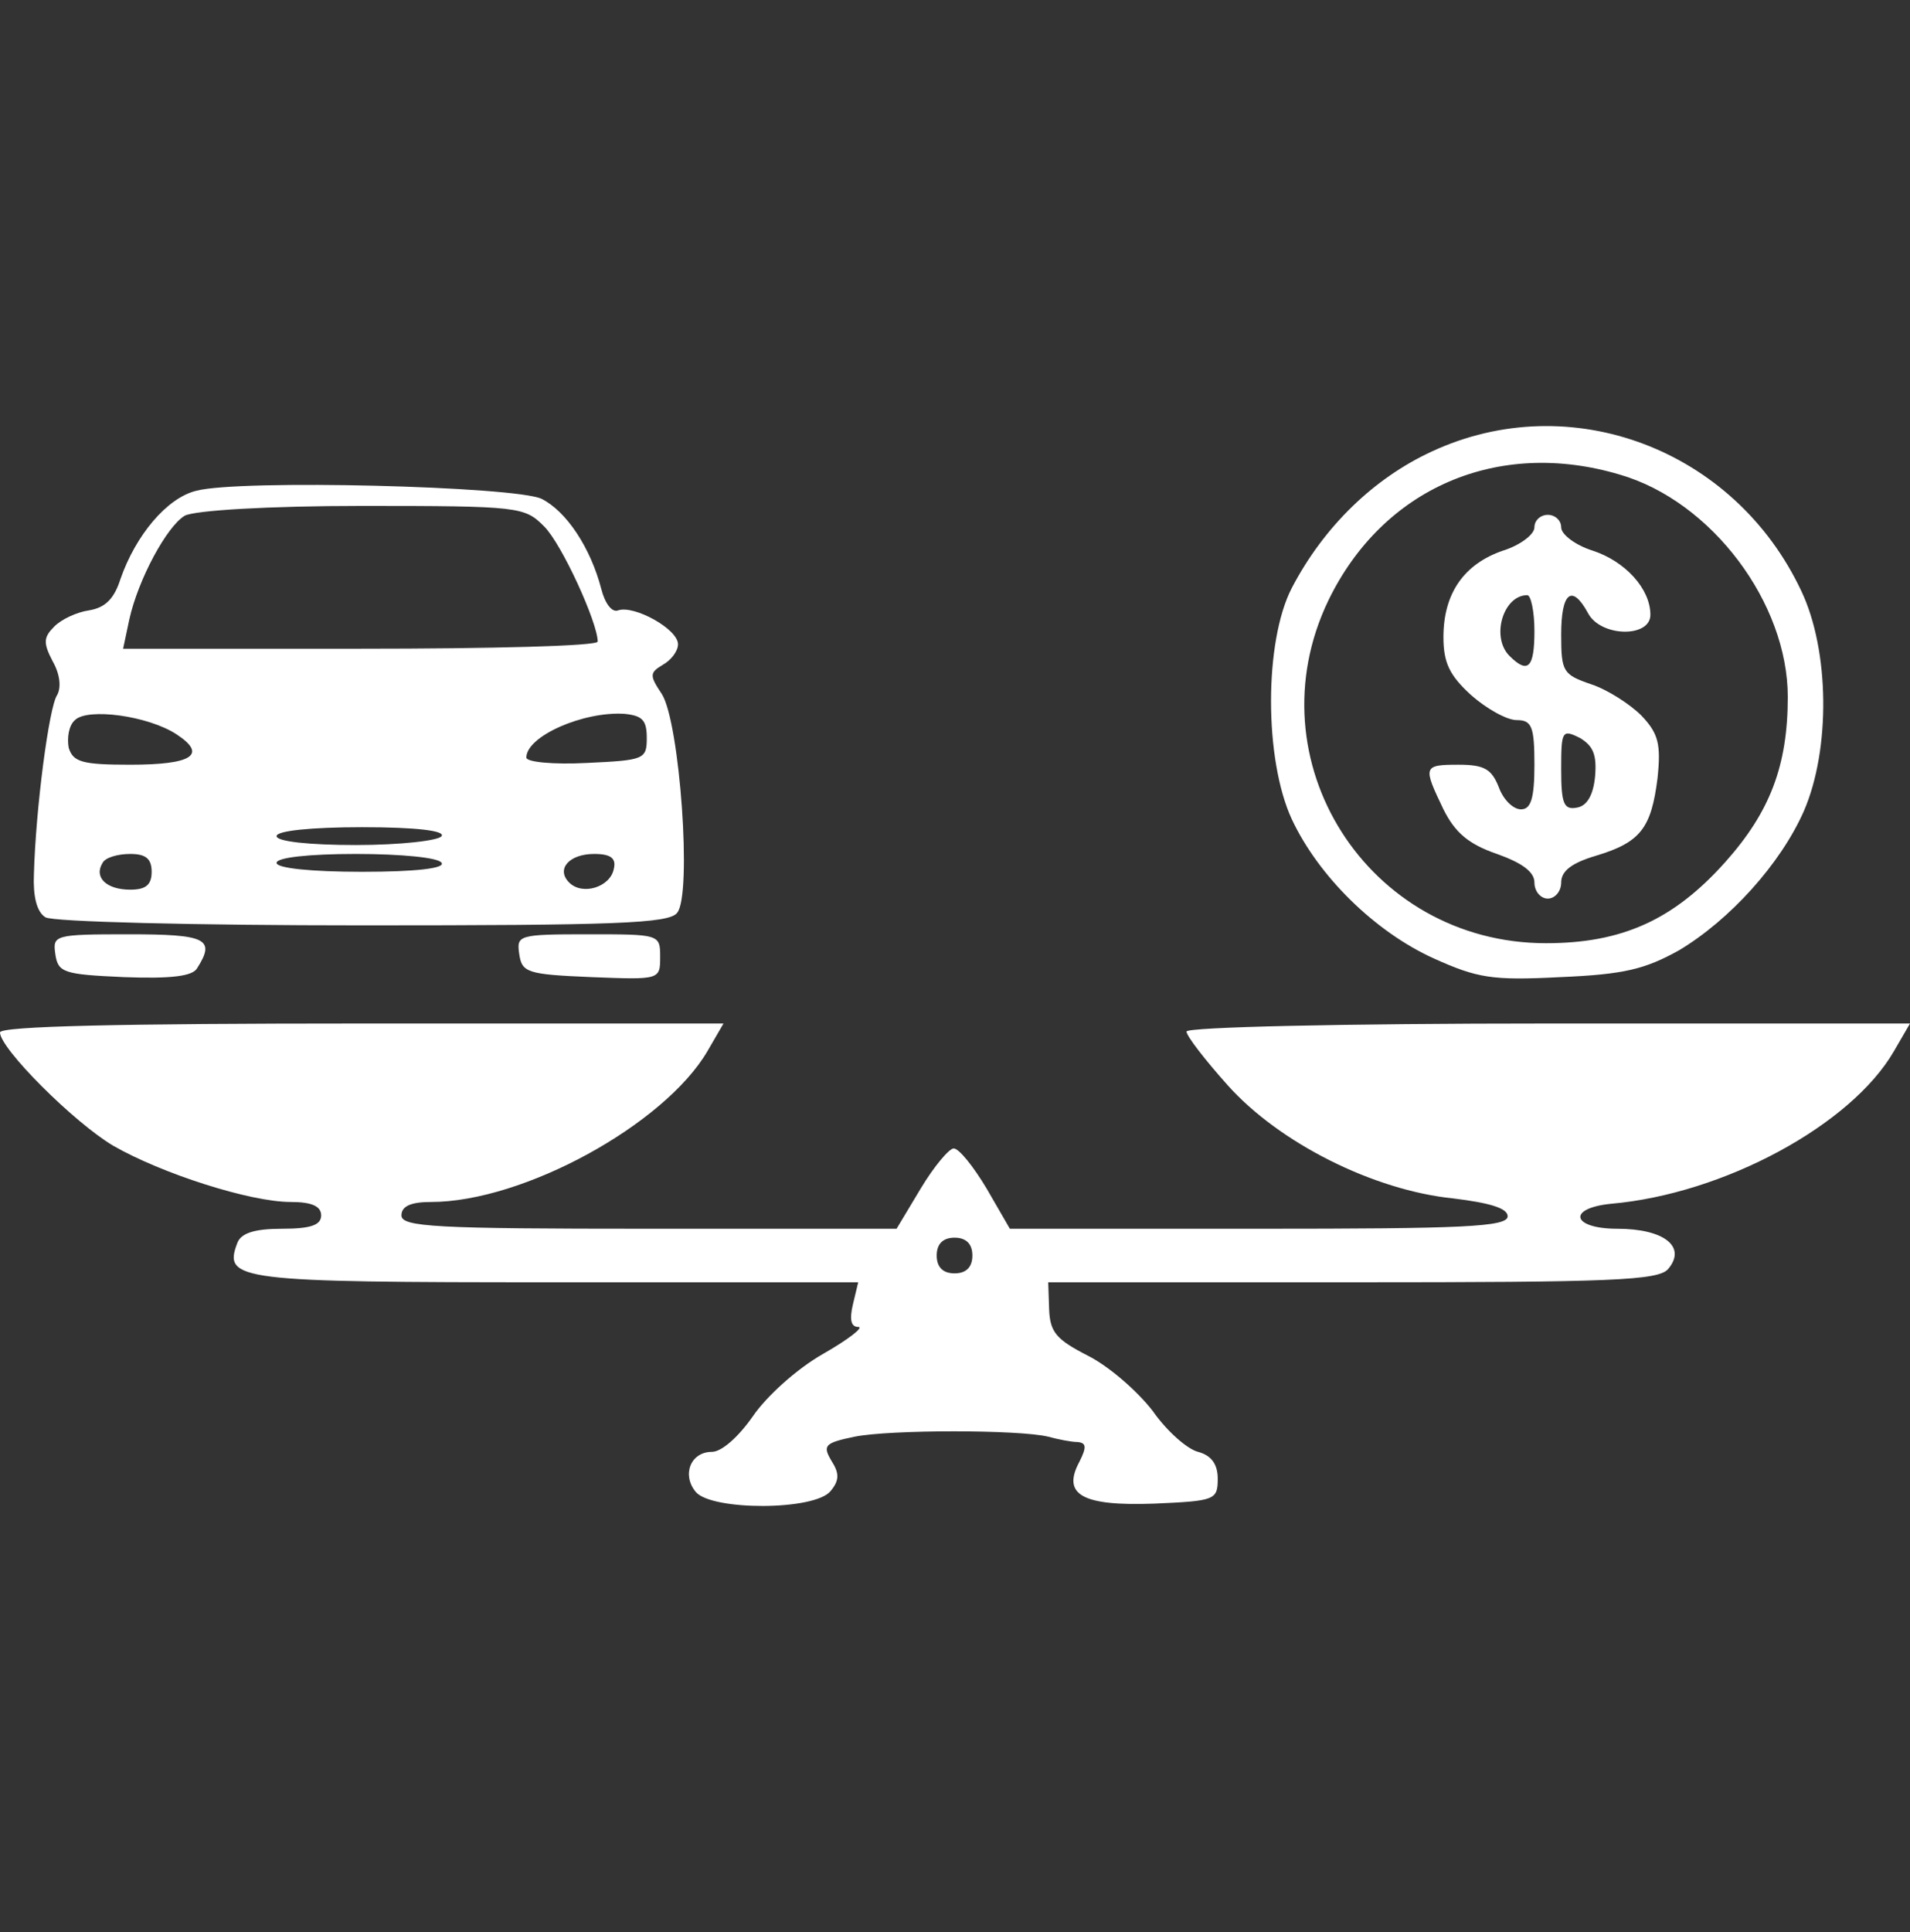
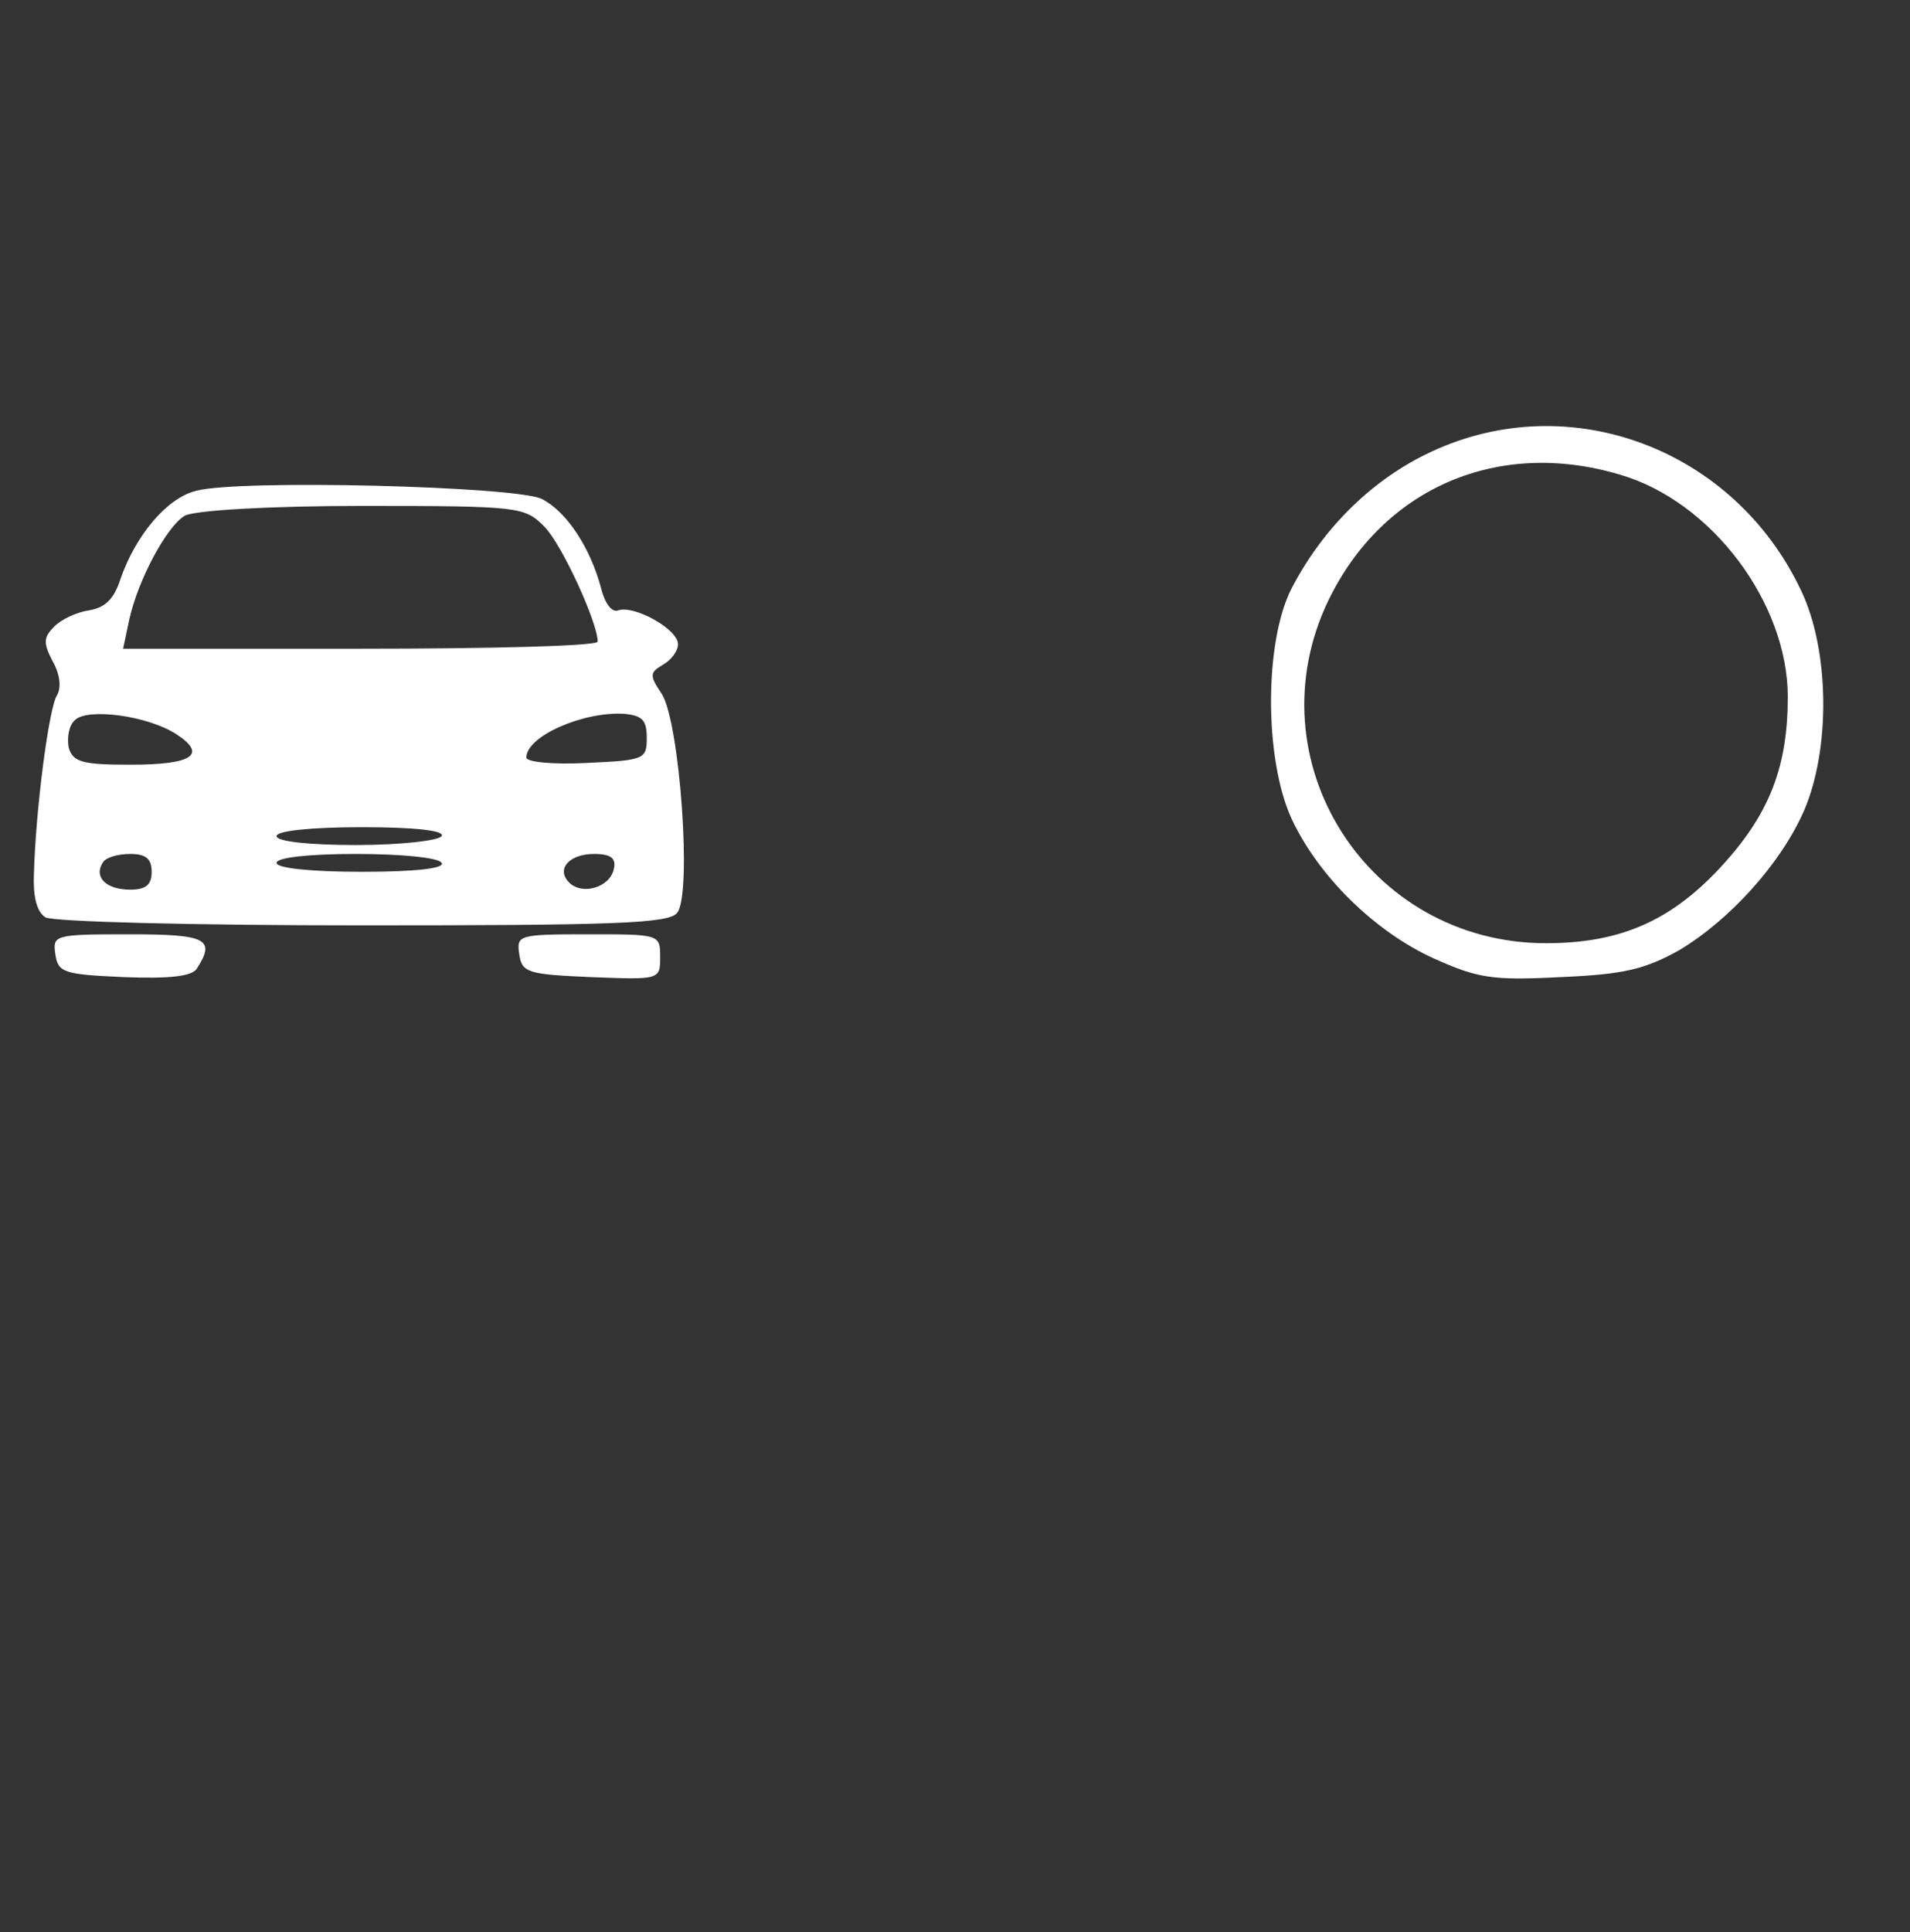
<svg xmlns="http://www.w3.org/2000/svg" width="88" height="89" viewBox="0 0 88 89" fill="none">
  <rect x="0" y="0" width="88" height="89" fill="#333333" stroke="none" />
  <path d="M65.969 20.795C63.297 22.028 60.996 24.248 59.516 27.084C58.242 29.55 58.242 34.976 59.516 37.73C60.749 40.36 63.339 42.908 66.051 44.141C68.065 45.046 68.723 45.169 71.888 45.005C74.847 44.881 75.793 44.635 77.355 43.772C79.697 42.374 82.04 39.785 83.109 37.359C84.342 34.523 84.301 29.961 82.986 27.207C79.903 20.672 72.34 17.836 65.969 20.795ZM74.642 21.864C78.875 23.097 82.369 27.783 82.369 32.098C82.369 35.263 81.547 37.401 79.492 39.702C77.108 42.374 74.724 43.443 71.23 43.443C63.01 43.443 57.666 35.017 61.201 27.659C63.709 22.48 69.011 20.179 74.642 21.864Z" fill="white" />
-   <path d="M70.696 24.289C70.696 24.618 70.038 25.111 69.257 25.358C67.449 25.974 66.504 27.331 66.504 29.345C66.504 30.536 66.791 31.112 67.778 32.016C68.476 32.633 69.422 33.167 69.874 33.167C70.573 33.167 70.696 33.455 70.696 35.222C70.696 36.784 70.531 37.277 70.079 37.277C69.71 37.277 69.257 36.825 69.052 36.25C68.723 35.428 68.394 35.222 67.202 35.222C65.558 35.222 65.558 35.304 66.504 37.277C67.038 38.346 67.654 38.88 68.97 39.332C70.121 39.743 70.696 40.154 70.696 40.648C70.696 41.059 70.984 41.388 71.312 41.388C71.641 41.388 71.929 41.059 71.929 40.648C71.929 40.113 72.422 39.743 73.532 39.414C75.587 38.798 76.08 38.14 76.368 35.839C76.532 34.277 76.409 33.783 75.628 32.962C75.094 32.427 74.066 31.77 73.326 31.523C72.011 31.071 71.929 30.948 71.929 29.221C71.929 27.289 72.422 26.878 73.162 28.235C73.737 29.345 76.039 29.386 76.039 28.317C76.039 27.125 74.888 25.851 73.368 25.358C72.587 25.111 71.929 24.618 71.929 24.289C71.929 23.96 71.641 23.713 71.312 23.713C70.984 23.713 70.696 23.96 70.696 24.289ZM70.696 29.057C70.696 30.742 70.408 31.071 69.545 30.208C68.682 29.345 69.257 27.413 70.367 27.413C70.531 27.413 70.696 28.152 70.696 29.057ZM73.491 35.756C73.409 36.62 73.121 37.113 72.669 37.195C72.052 37.318 71.929 37.031 71.929 35.428C71.929 33.66 71.97 33.578 72.792 33.989C73.409 34.359 73.573 34.77 73.491 35.756Z" fill="white" />
  <path d="M9.043 22.604C7.686 22.933 6.248 24.659 5.549 26.673C5.261 27.577 4.85 27.988 4.11 28.111C3.535 28.194 2.836 28.523 2.507 28.851C2.014 29.345 1.973 29.591 2.425 30.454C2.754 31.03 2.836 31.646 2.631 32.016C2.261 32.55 1.644 37.236 1.562 40.278C1.521 41.264 1.685 42.004 2.096 42.251C2.425 42.456 8.919 42.621 16.688 42.621C28.278 42.621 30.827 42.538 31.197 42.045C31.895 41.223 31.32 33.29 30.498 31.975C29.922 31.112 29.922 30.989 30.539 30.619C30.909 30.413 31.238 30.002 31.238 29.673C31.238 28.975 29.224 27.865 28.484 28.111C28.196 28.235 27.867 27.783 27.703 27.125C27.21 25.234 26.1 23.549 24.949 22.974C23.716 22.398 11.056 22.07 9.043 22.604ZM25.072 24.248C25.894 25.07 27.538 28.687 27.538 29.55C27.538 29.756 22.606 29.879 16.605 29.879H5.672L5.96 28.523C6.371 26.673 7.686 24.248 8.508 23.755C8.96 23.508 12.372 23.302 16.688 23.302C23.963 23.302 24.168 23.344 25.072 24.248ZM8.138 33.825C9.577 34.77 8.837 35.222 6.001 35.222C3.781 35.222 3.37 35.099 3.165 34.441C3.083 33.989 3.165 33.414 3.453 33.167C4.028 32.592 6.823 32.962 8.138 33.825ZM29.799 33.989C29.799 34.976 29.676 35.017 27.045 35.14C25.483 35.222 24.25 35.099 24.25 34.893C24.25 33.907 26.881 32.756 28.772 32.879C29.594 32.962 29.799 33.167 29.799 33.989ZM20.346 38.51C20.222 38.716 18.455 38.921 16.4 38.921C14.221 38.921 12.742 38.757 12.742 38.51C12.742 38.264 14.345 38.099 16.688 38.099C19.195 38.099 20.51 38.264 20.346 38.51ZM6.987 40.154C6.987 40.771 6.7 40.977 6.001 40.977C4.891 40.977 4.316 40.401 4.727 39.743C4.85 39.497 5.426 39.332 6.001 39.332C6.7 39.332 6.987 39.538 6.987 40.154ZM20.346 39.743C20.51 39.99 19.195 40.154 16.688 40.154C14.345 40.154 12.742 39.99 12.742 39.743C12.742 39.497 14.221 39.332 16.4 39.332C18.455 39.332 20.222 39.497 20.346 39.743ZM28.278 40.031C28.114 40.853 26.84 41.264 26.223 40.648C25.607 40.031 26.223 39.332 27.374 39.332C28.155 39.332 28.402 39.538 28.278 40.031Z" fill="white" />
  <path d="M2.548 43.936C2.672 44.799 2.918 44.881 5.713 45.005C7.892 45.087 8.878 44.963 9.084 44.593C9.947 43.237 9.495 43.032 5.919 43.032C2.507 43.032 2.425 43.073 2.548 43.936Z" fill="white" />
  <path d="M23.922 43.936C24.045 44.799 24.291 44.881 27.251 45.005C30.416 45.128 30.416 45.128 30.416 44.059C30.416 43.032 30.375 43.032 27.086 43.032C23.88 43.032 23.798 43.073 23.922 43.936Z" fill="white" />
-   <path d="M0 47.553C0 48.293 3.411 51.704 5.22 52.773C7.44 54.047 11.509 55.362 13.399 55.362C14.386 55.362 14.797 55.568 14.797 55.979C14.797 56.431 14.304 56.595 12.988 56.595C11.714 56.595 11.098 56.801 10.933 57.253C10.276 58.979 10.933 59.061 25.566 59.061H39.54L39.294 60.089C39.129 60.788 39.212 61.117 39.54 61.117C39.828 61.117 39.088 61.692 37.937 62.35C36.704 63.048 35.307 64.323 34.69 65.227C34.033 66.172 33.252 66.871 32.8 66.871C31.813 66.871 31.402 67.939 32.06 68.721C32.8 69.584 37.526 69.584 38.266 68.679C38.677 68.186 38.677 67.857 38.307 67.282C37.896 66.583 37.978 66.46 39.376 66.172C41.02 65.843 46.939 65.843 48.295 66.172C48.747 66.295 49.364 66.419 49.652 66.419C50.063 66.46 50.063 66.665 49.734 67.323C48.912 68.844 49.857 69.378 53.186 69.255C55.981 69.132 56.105 69.09 56.105 68.104C56.105 67.446 55.817 67.035 55.2 66.871C54.707 66.748 53.762 65.925 53.104 64.98C52.405 64.076 51.09 62.925 50.104 62.432C48.665 61.692 48.377 61.363 48.336 60.294L48.295 59.061H62.311C74.272 59.061 76.409 58.979 76.861 58.445C77.724 57.417 76.656 56.595 74.519 56.595C72.422 56.595 72.176 55.65 74.231 55.444C79.41 54.992 85.287 51.827 87.26 48.416L88 47.142H71.354C61.859 47.142 54.666 47.306 54.666 47.512C54.666 47.717 55.529 48.827 56.557 49.978C58.941 52.65 63.297 54.828 66.956 55.198C68.641 55.403 69.463 55.65 69.463 56.02C69.463 56.513 67.367 56.595 57.995 56.595H46.528L45.459 54.746C44.843 53.718 44.185 52.896 43.938 52.896C43.733 52.896 43.034 53.718 42.418 54.746L41.308 56.595H29.922C20.058 56.595 18.496 56.513 18.496 55.979C18.496 55.568 18.907 55.362 19.852 55.362C24.127 55.362 30.621 51.786 32.594 48.416L33.334 47.142H16.688C5.59 47.142 0 47.265 0 47.553ZM44.801 57.828C44.801 58.363 44.514 58.65 43.98 58.65C43.445 58.65 43.157 58.363 43.157 57.828C43.157 57.294 43.445 57.006 43.98 57.006C44.514 57.006 44.801 57.294 44.801 57.828Z" fill="white" />
</svg>